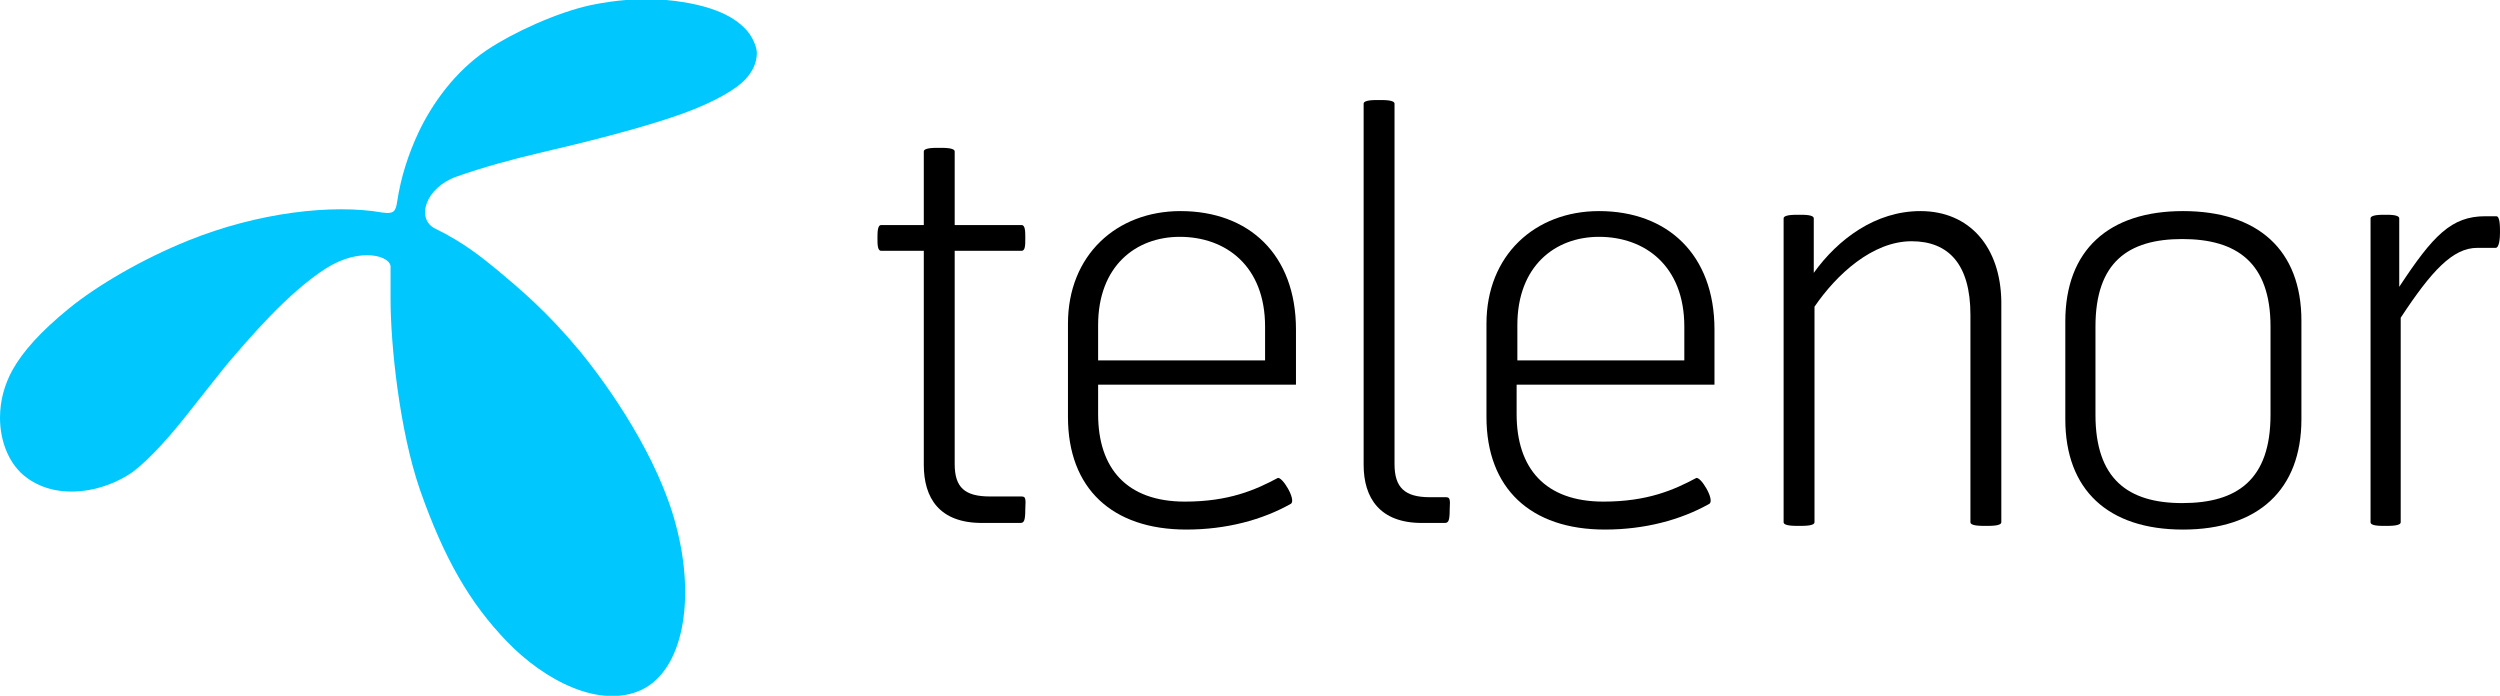
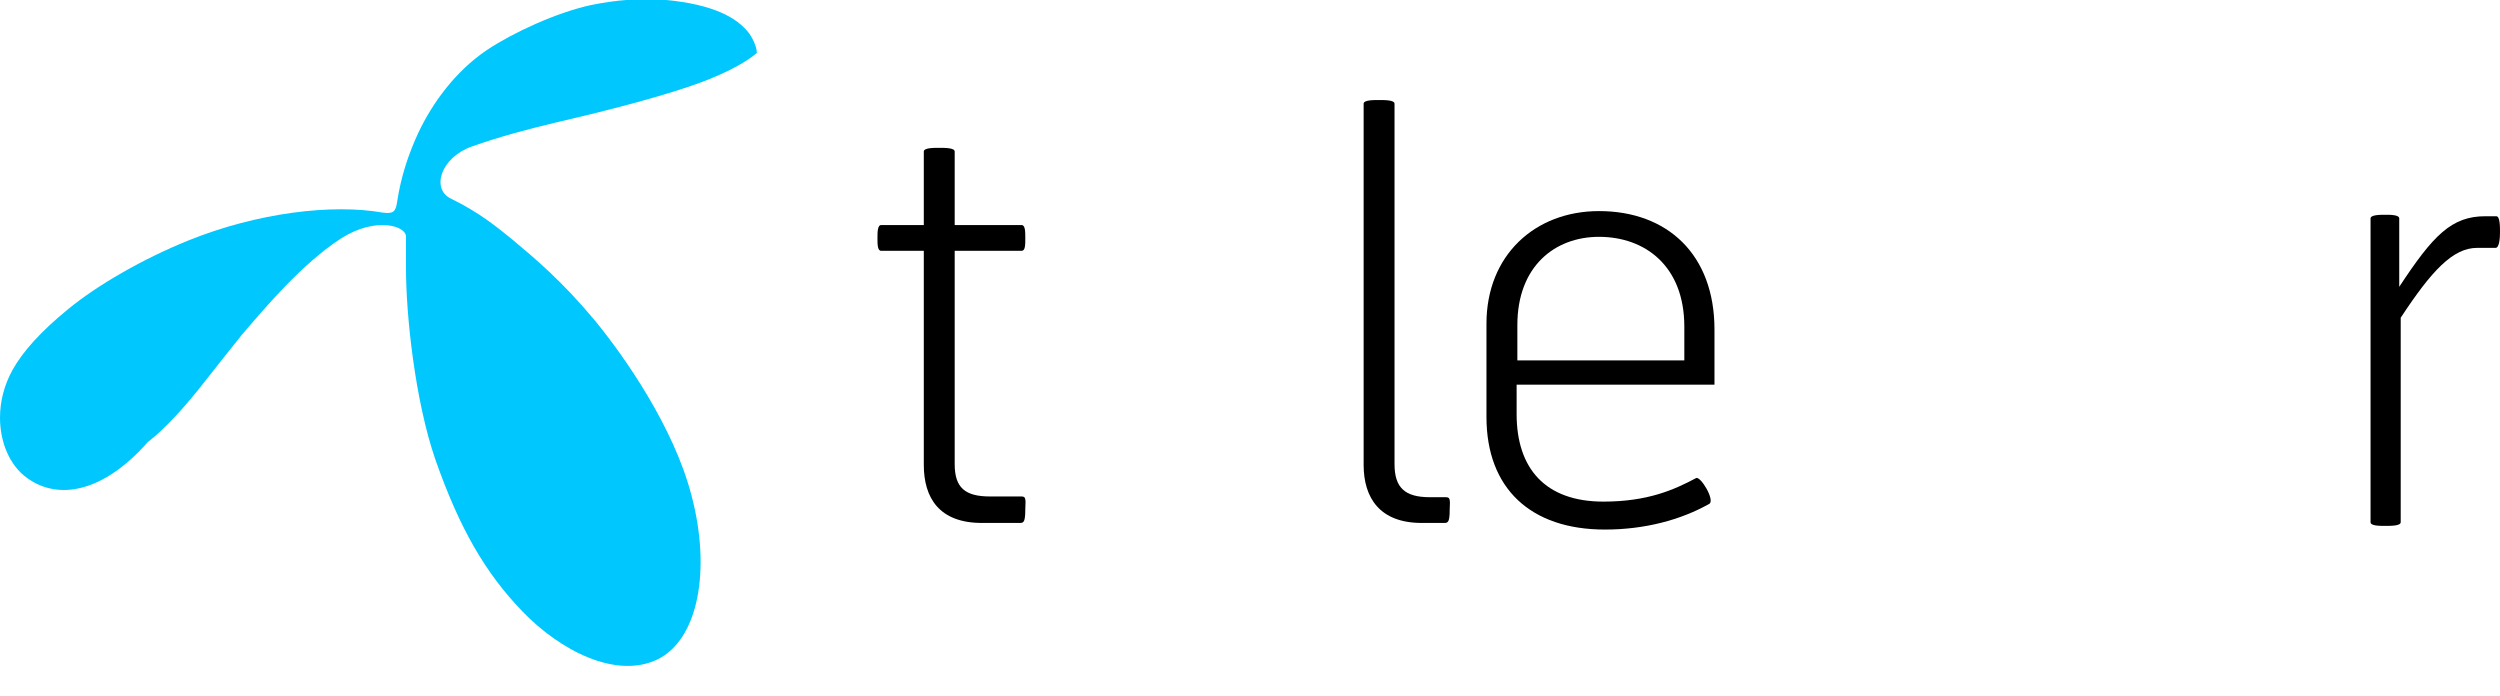
<svg xmlns="http://www.w3.org/2000/svg" version="1.1" id="Layer_1" x="0px" y="0px" viewBox="0 0 339.9 94.6" style="enable-background:new 0 0 339.9 94.6;" xml:space="preserve">
  <style type="text/css">
  .st0{fill:#00C8FF;}
 </style>
  <g>
-     <path class="st0" d="M52,28.9c1.5,0.2,1.8-0.1,2-1.5c0.5-3.3,1.5-6.4,2.9-9.4c1.9-4,5-8.3,9.3-11.2c3.6-2.4,9.5-5.1,14.1-6.1   c3.4-0.7,6.8-1,10.3-0.7c6.2,0.6,9.6,2.3,11.3,4.6c0.6,0.9,1,1.9,1,2.6c0,1.1-0.4,2.6-2.1,4.1c-1.6,1.4-5,3.2-9.6,4.7   c-4.8,1.6-11.4,3.3-17.9,4.8c-3.8,0.9-7.5,1.9-11.2,3.2c-4.3,1.5-5.6,5.8-2.9,7.1c3.9,1.9,6.3,3.9,8.4,5.6c3.1,2.6,6.7,5.6,11.2,11   c4.1,5,10.7,14.5,13.1,23.7c2.7,10.1,1,19.7-4.7,22.4c-5.6,2.6-13.1-1.2-18.3-6.6c-5-5.2-8.5-11.2-11.8-20.6   c-2.8-8.1-4-19.8-4-25.9c0-2,0-2.5,0-4.3c0.2-1.6-4.1-2.9-8.8,0.1c-5.3,3.4-10.5,9.6-13.5,13.1c-1.3,1.6-3.1,3.9-5,6.3   c-2.5,3.2-5.3,6.4-7.8,8.3C14.1,66.9,8,68.1,3.7,65C1.3,63.3,0,60.1,0,56.8c0-2.3,0.6-4.5,1.7-6.5c1.4-2.5,3.8-5.2,7.6-8.3   c3.9-3.2,10.1-6.8,16.3-9.3C35,28.9,45.2,27.7,52,28.9L52,28.9z M52,28.9">
+     <path class="st0" d="M52,28.9c1.5,0.2,1.8-0.1,2-1.5c0.5-3.3,1.5-6.4,2.9-9.4c1.9-4,5-8.3,9.3-11.2c3.6-2.4,9.5-5.1,14.1-6.1   c3.4-0.7,6.8-1,10.3-0.7c6.2,0.6,9.6,2.3,11.3,4.6c0.6,0.9,1,1.9,1,2.6c-1.6,1.4-5,3.2-9.6,4.7   c-4.8,1.6-11.4,3.3-17.9,4.8c-3.8,0.9-7.5,1.9-11.2,3.2c-4.3,1.5-5.6,5.8-2.9,7.1c3.9,1.9,6.3,3.9,8.4,5.6c3.1,2.6,6.7,5.6,11.2,11   c4.1,5,10.7,14.5,13.1,23.7c2.7,10.1,1,19.7-4.7,22.4c-5.6,2.6-13.1-1.2-18.3-6.6c-5-5.2-8.5-11.2-11.8-20.6   c-2.8-8.1-4-19.8-4-25.9c0-2,0-2.5,0-4.3c0.2-1.6-4.1-2.9-8.8,0.1c-5.3,3.4-10.5,9.6-13.5,13.1c-1.3,1.6-3.1,3.9-5,6.3   c-2.5,3.2-5.3,6.4-7.8,8.3C14.1,66.9,8,68.1,3.7,65C1.3,63.3,0,60.1,0,56.8c0-2.3,0.6-4.5,1.7-6.5c1.4-2.5,3.8-5.2,7.6-8.3   c3.9-3.2,10.1-6.8,16.3-9.3C35,28.9,45.2,27.7,52,28.9L52,28.9z M52,28.9">
  </path>
    <g>
      <path d="M138.8,67.5h-4.2c-3.4,0-4.8-1.2-4.8-4.4V34.1h9.1c0.5,0,0.5-0.8,0.5-1.7c0-0.9,0-1.8-0.5-1.8h-9.1v-10    c0-0.5-1.3-0.5-2.1-0.5c-0.8,0-2.1,0-2.1,0.5v10h-5.8c-0.5,0-0.5,1-0.5,1.8c0,0.8,0,1.7,0.5,1.7h5.8v29.1c0,4.5,2.1,7.9,7.9,7.9    h5.2c0.5,0,0.7-0.2,0.7-1.9C139.5,67.6,139.4,67.5,138.8,67.5z">
   </path>
-       <path d="M160.5,28.7c-8.7,0-15.3,6-15.3,15.3v12.7c0,9.7,6,15.3,16.1,15.3c5.4,0,10.3-1.3,14.2-3.5c0.8-0.5-1.2-3.8-1.8-3.5    c-3,1.6-6.6,3.2-12.6,3.2c-7.9,0-11.8-4.5-11.8-11.9v-4h26.9v-7.5C176.2,34.6,169.8,28.7,160.5,28.7z M172,49h-22.7v-4.8    c0-8,5.1-12,11.1-12c6.3,0,11.6,4,11.6,12.2V49z">
-    </path>
      <path d="M196.5,67.6h-2.1c-3.4,0-4.8-1.3-4.8-4.5V14.1c0-0.5-1.3-0.5-2.1-0.5c-0.8,0-2.1,0-2.1,0.5v49.1c0,4.5,2.2,7.9,7.9,7.9    c0,0,3.1,0,3.1,0c0.5,0,0.7-0.2,0.7-1.8C197.2,67.7,197.1,67.6,196.5,67.6z">
   </path>
      <path d="M217.4,28.7c-8.7,0-15.3,6-15.3,15.3v12.7c0,9.7,6,15.3,16.1,15.3c5.4,0,10.3-1.3,14.2-3.5c0.8-0.5-1.2-3.8-1.8-3.5    c-3,1.6-6.6,3.2-12.6,3.2c-7.9,0-11.8-4.5-11.8-11.9v-4h26.9v-7.5C233.1,34.6,226.7,28.7,217.4,28.7z M229,49h-22.7v-4.8    c0-8,5.1-12,11.1-12c6.3,0,11.6,4,11.6,12.2V49z">
-    </path>
-       <path d="M261.1,28.7c-6.1,0-11.2,3.8-14.5,8.4v-7.4c0-0.5-1.2-0.5-2-0.5c-0.8,0-2.1,0-2.1,0.5v41.3c0,0.5,1.3,0.5,2.1,0.5    c0.8,0,2.1,0,2.1-0.5V41.7c3-4.4,7.9-8.9,13.2-8.9c5,0,8,3.1,8,10v28.2c0,0.5,1.3,0.5,2.1,0.5s2.1,0,2.1-0.5v-30    C272,33.6,267.8,28.7,261.1,28.7z">
-    </path>
-       <path d="M296.8,28.7c-10.1,0-16,5.3-16,15V57c0,9.6,5.8,15,16,15c10.2,0,16.1-5.4,16.1-15V43.6C312.9,34,307,28.7,296.8,28.7z     M308.7,56.4c0,8.8-4.5,12-12,12c-7.4,0-11.8-3.3-11.8-12v-12c0-8.7,4.4-11.9,11.8-11.9c7.4,0,12,3.2,12,11.9V56.4z">
   </path>
      <path d="M339.4,29.4h-1.5c-4.6,0-7.1,2.6-11.7,9.6v-9.3c0-0.5-1.2-0.5-1.9-0.5s-2,0-2,0.5v41.3c0,0.5,1.2,0.5,2,0.5s2.1,0,2.1-0.5    V43.2c4.2-6.4,7.1-9.5,10.4-9.5h2.5c0.5,0,0.6-1.3,0.6-2.1S339.9,29.4,339.4,29.4z">
   </path>
    </g>
  </g>
</svg>